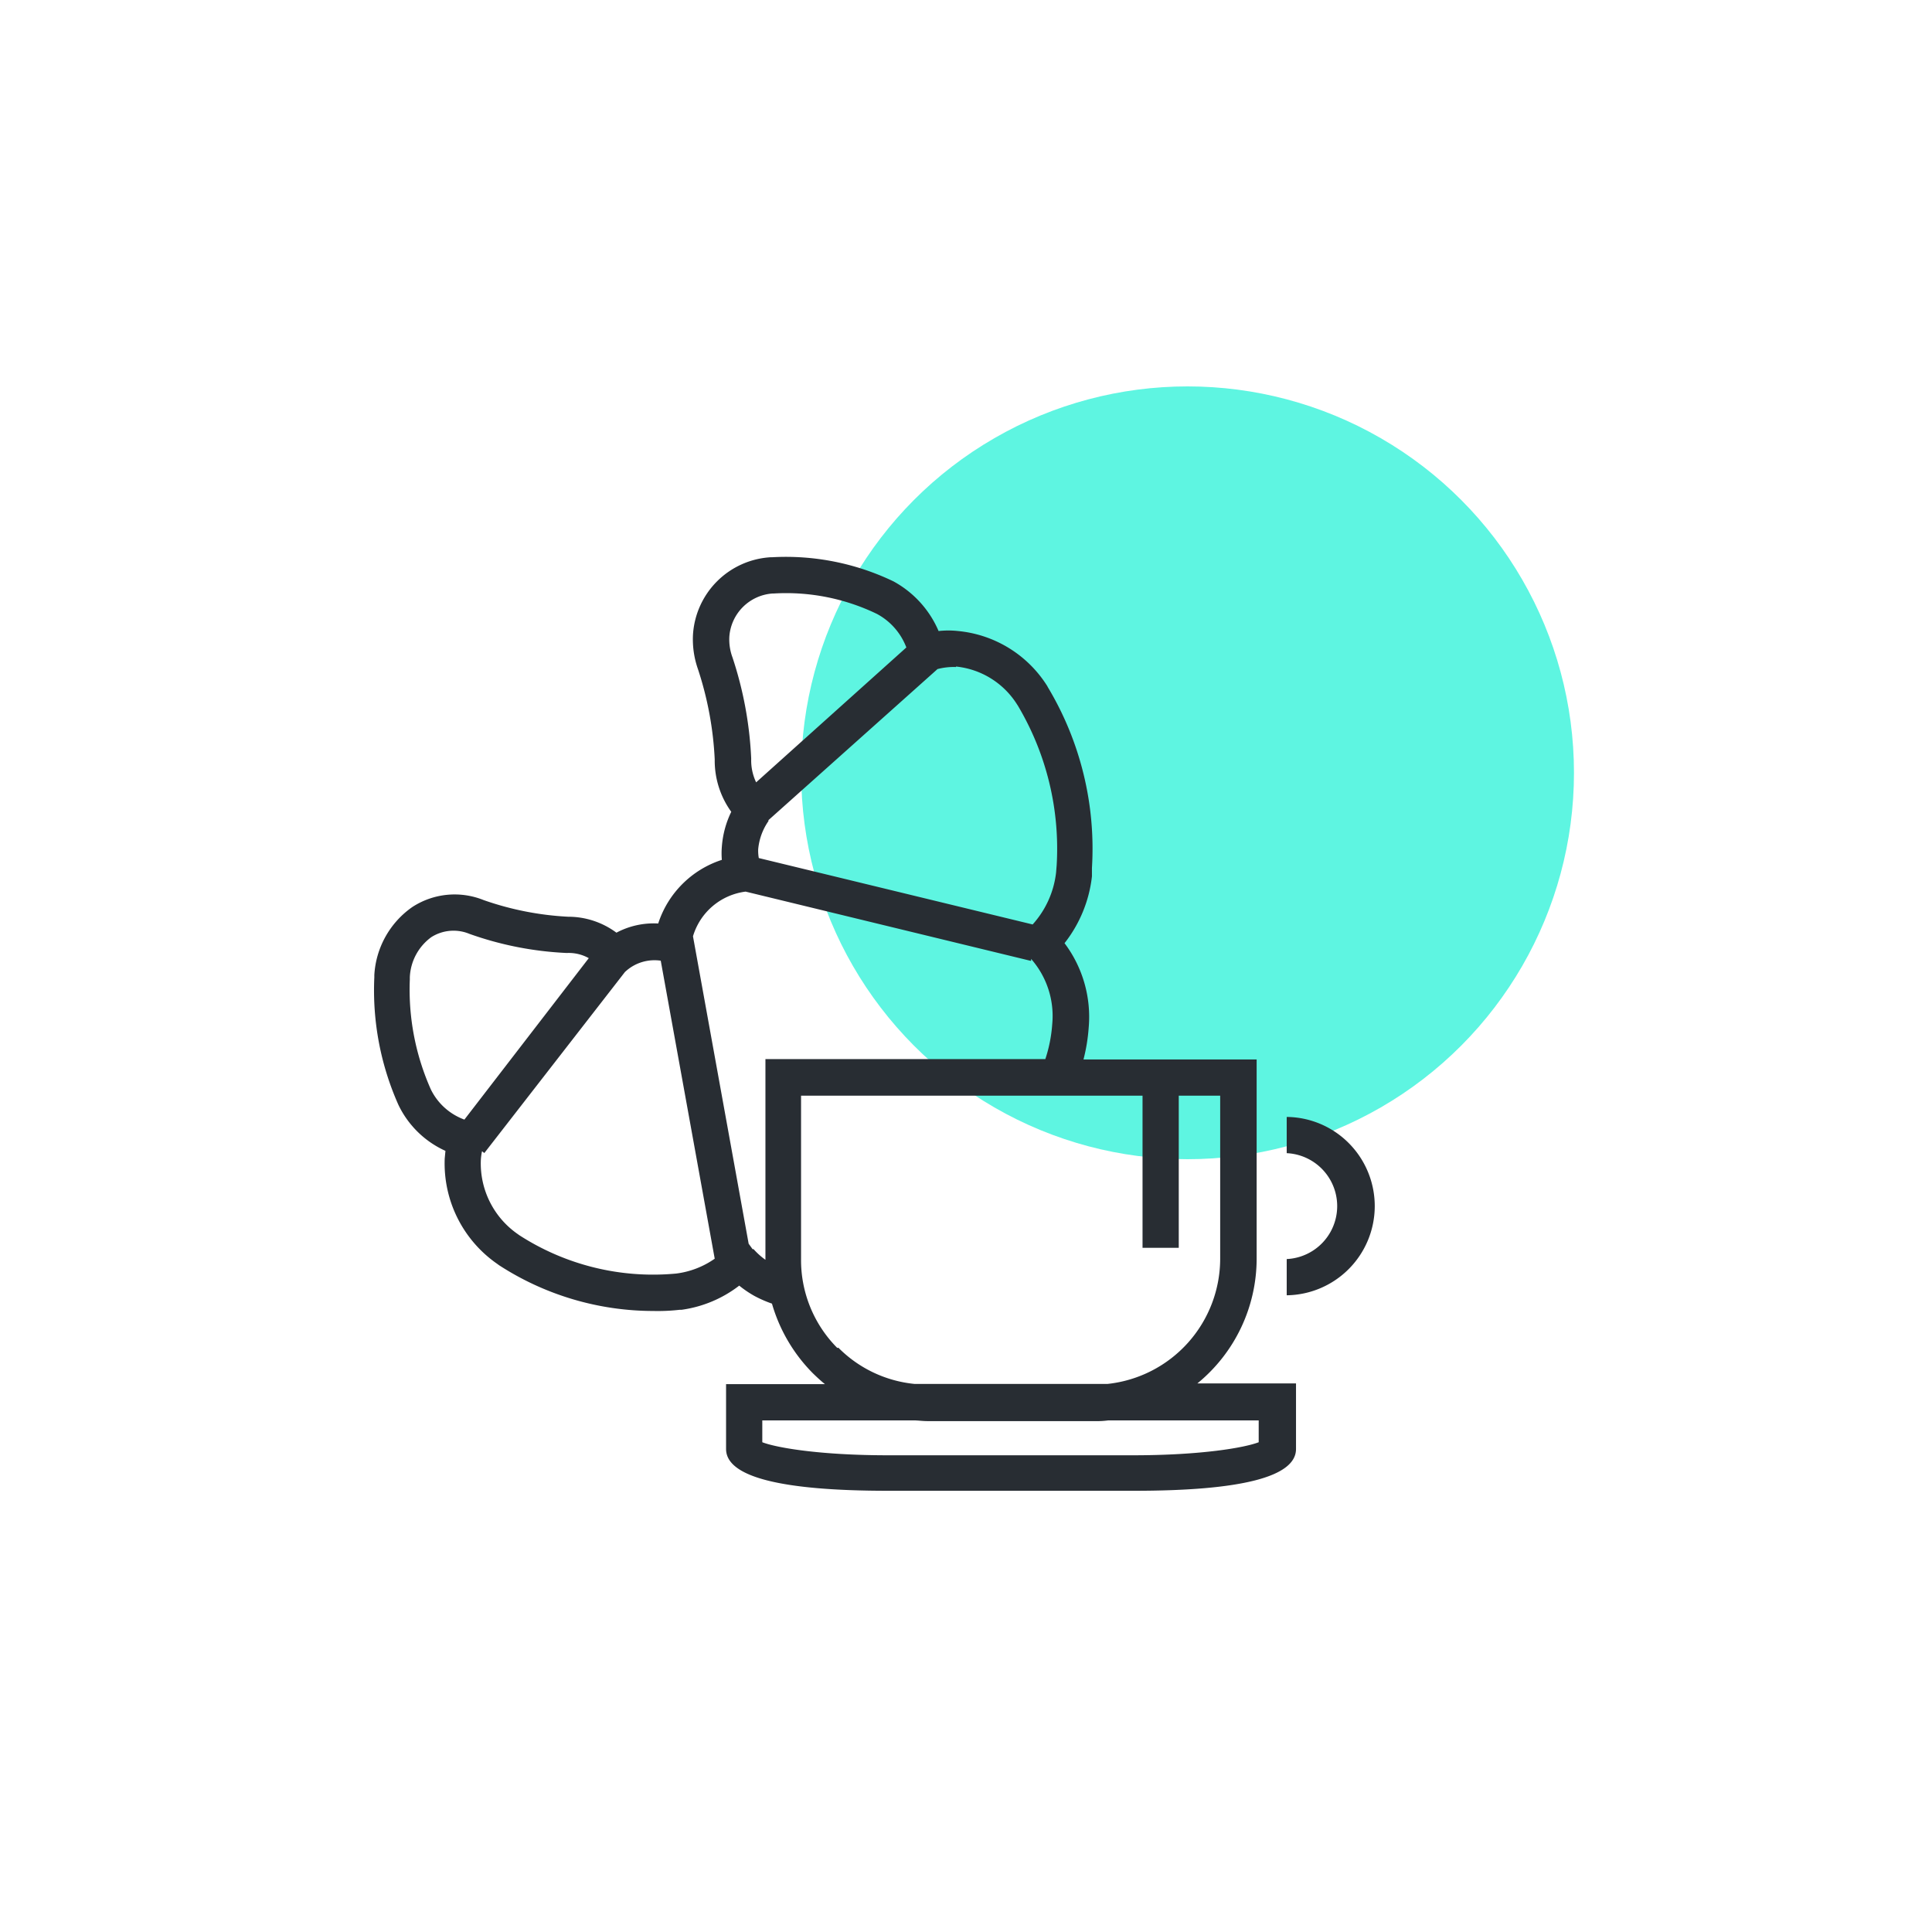
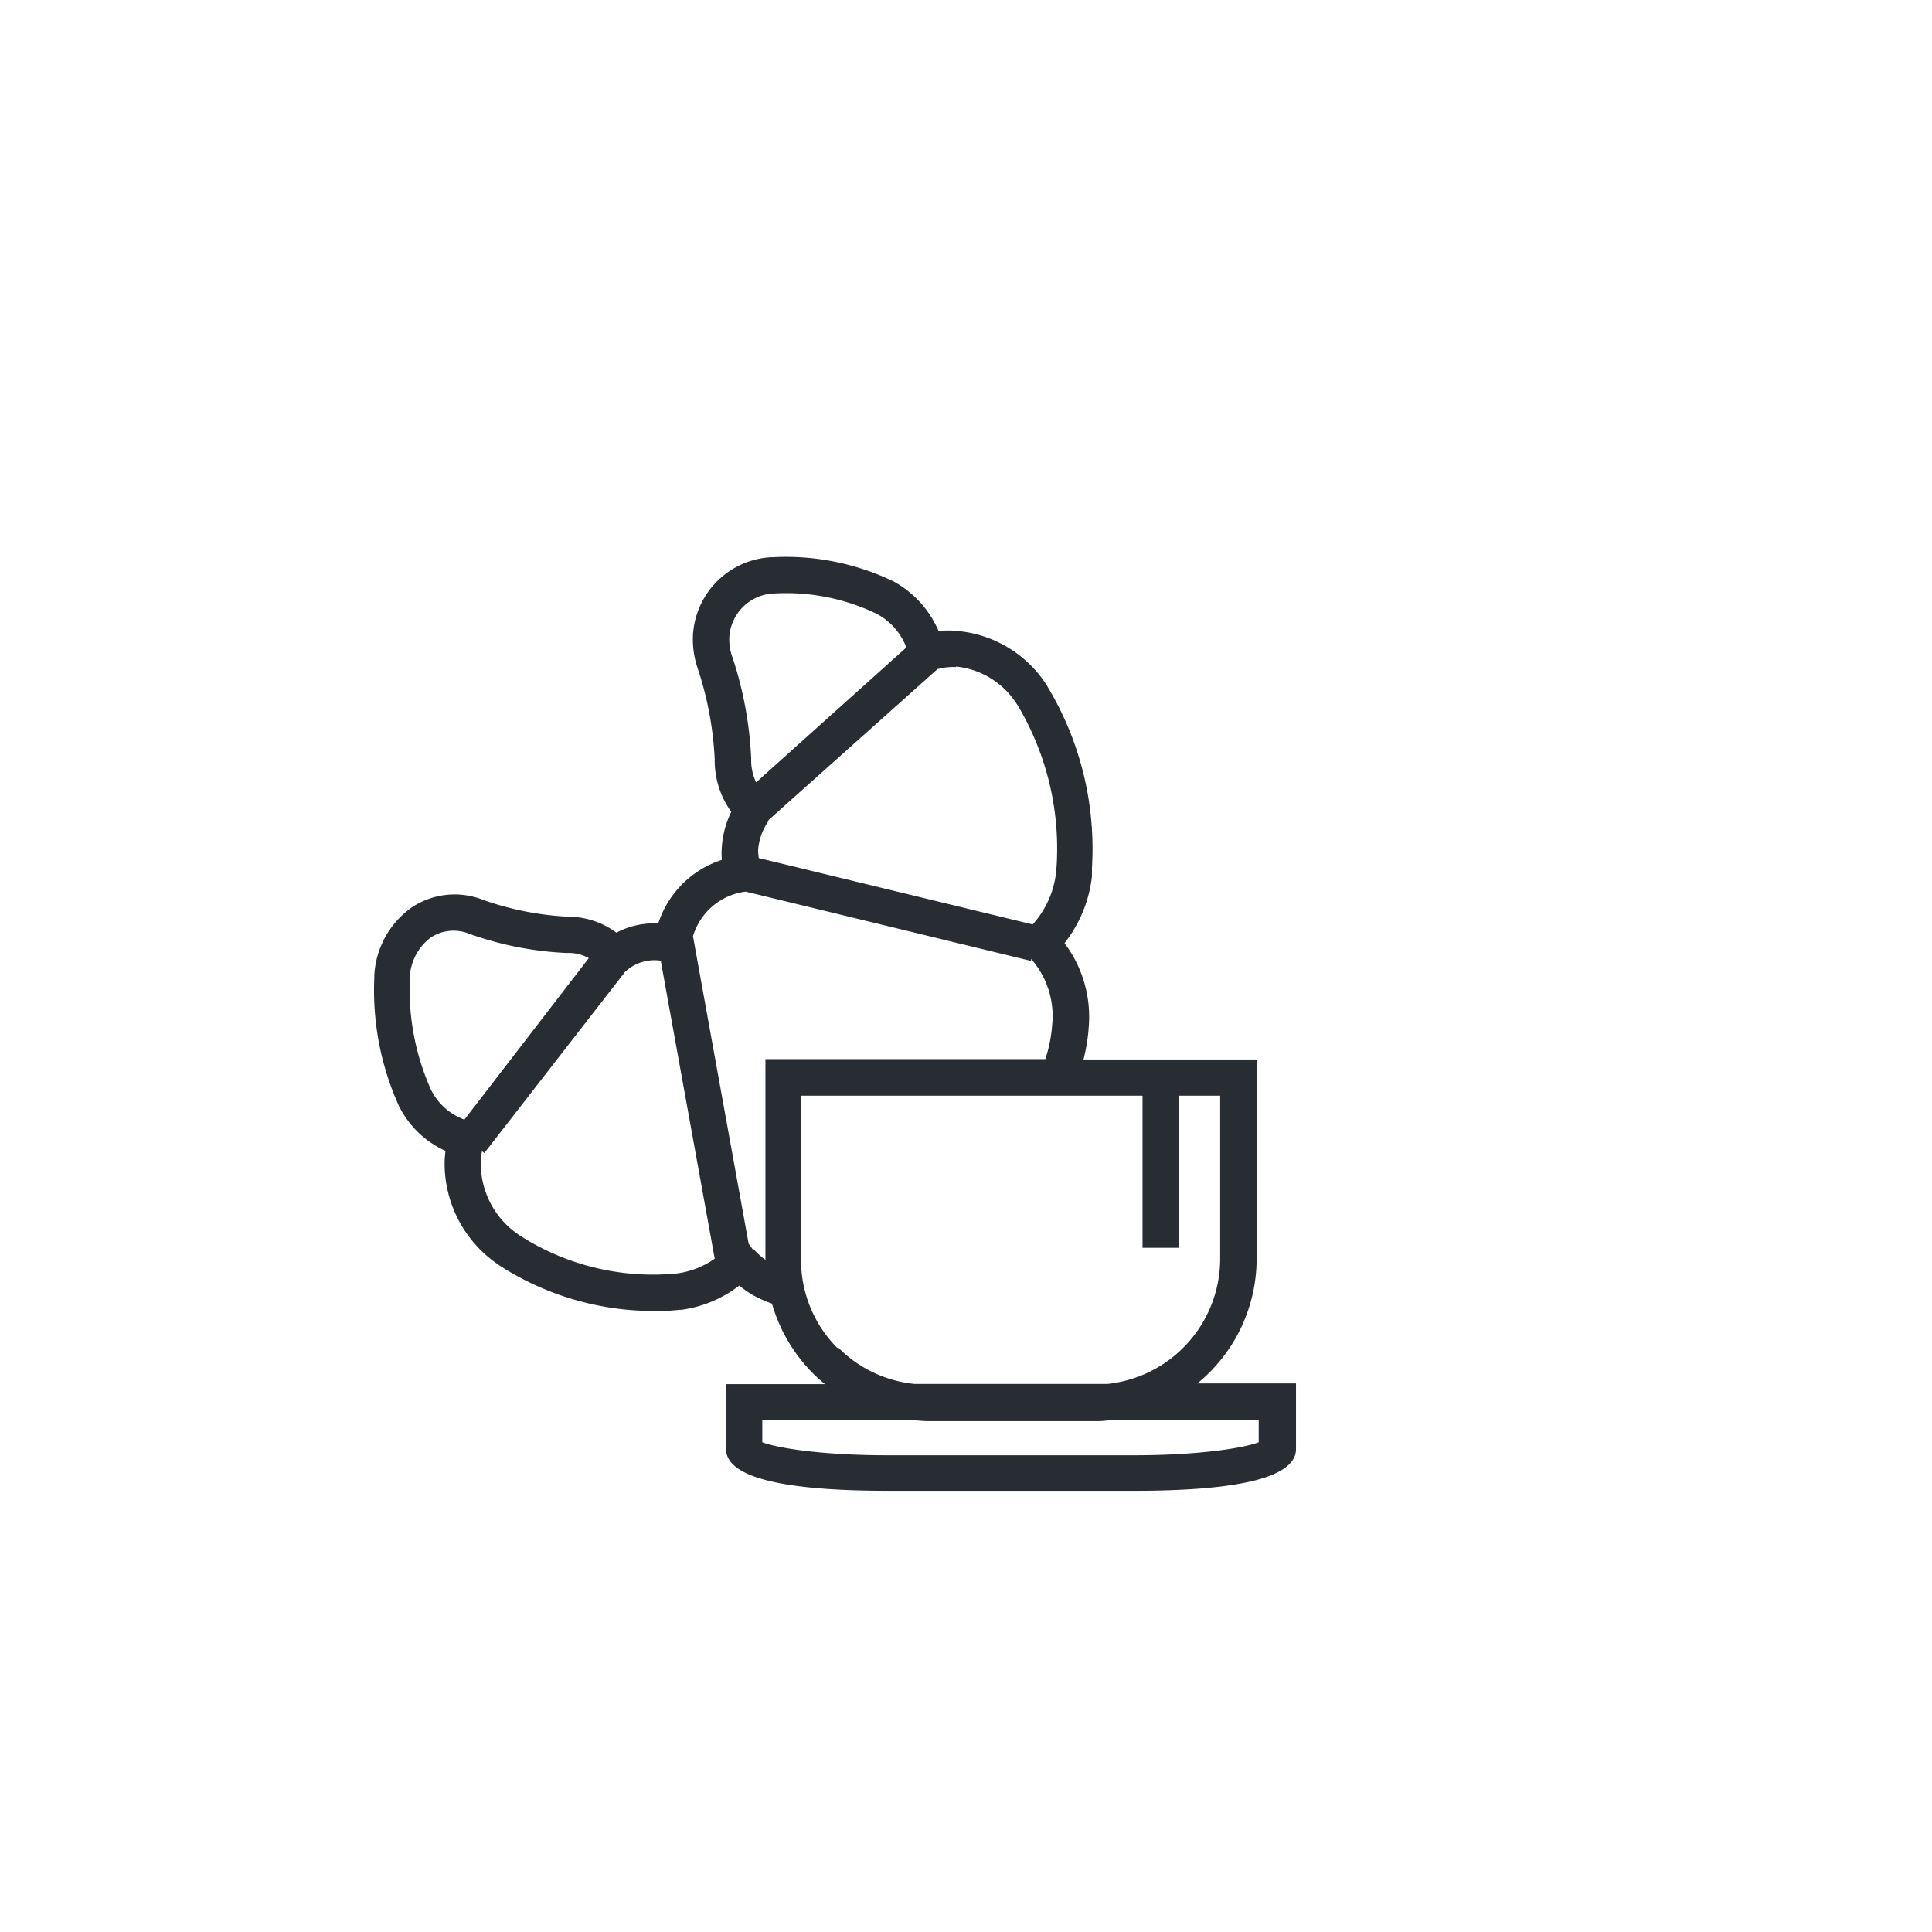
<svg xmlns="http://www.w3.org/2000/svg" viewBox="0 0 160 160">
  <defs>
    <style>.e45e7604-324d-44c4-b47f-b97f36d80fa6{fill:#5ef5e1;}.a1f94891-c545-43a4-a297-fdc631f38ce9{fill:#282d33;}</style>
  </defs>
  <g id="ff9e1846-65c0-443c-ae78-5b2d34196fe8" data-name="Temedica">
-     <circle id="ef4aab37-8aa5-4b3f-930f-a9ed4a53e2ba" data-name="Ellipse 39" class="e45e7604-324d-44c4-b47f-b97f36d80fa6" cx="98.35" cy="64" r="32" />
-   </g>
+     </g>
  <g id="ba163674-d974-47ce-8953-28043917520b" data-name="Icons">
-     <path class="a1f94891-c545-43a4-a297-fdc631f38ce9" d="M111.76,94.73a7.35,7.35,0,0,0-5.2-2.23v3a4.39,4.39,0,0,1,0,8.77v3a7.39,7.39,0,0,0,5.2-12.54Z" />
    <path class="a1f94891-c545-43a4-a297-fdc631f38ce9" d="M104.07,104.2V87.74H89.73a14.58,14.58,0,0,0,.43-2.63,10.15,10.15,0,0,0-2-7,10.92,10.92,0,0,0,2.27-5.53v-.7a26,26,0,0,0-3.64-14.95l-.07-.13a9.82,9.82,0,0,0-7.37-4.54,7.31,7.31,0,0,0-1.62,0A8.48,8.48,0,0,0,74,48.15a20.56,20.56,0,0,0-10.09-2H63.8a6.85,6.85,0,0,0-6.41,6.41,7.44,7.44,0,0,0,.41,2.85,28.07,28.07,0,0,1,1.39,7.48,7.25,7.25,0,0,0,1.37,4.34,7.92,7.92,0,0,0-.78,2.9,6.49,6.49,0,0,0,0,1.08,8.2,8.2,0,0,0-5.27,5.27,6.6,6.6,0,0,0-3.46.76,6.7,6.7,0,0,0-4-1.32,25,25,0,0,1-7-1.38,6.42,6.42,0,0,0-5.91.58A7.38,7.38,0,0,0,31,80.75v.19a23.29,23.29,0,0,0,2,10.57,7.94,7.94,0,0,0,3.89,3.8l-.06.63a10.12,10.12,0,0,0,4.35,8.73l.15.11a23.51,23.51,0,0,0,12.79,3.79,15.91,15.91,0,0,0,2.18-.1h.15a10.07,10.07,0,0,0,4.77-2,8.87,8.87,0,0,0,1.25.85,9.94,9.94,0,0,0,1.46.64,13.48,13.48,0,0,0,3.39,5.77c.32.31.65.62,1,.9H60.13V120c0,2.3,4.51,3.46,13.4,3.46h20.4c8.89,0,13.4-1.16,13.4-3.46v-5.43H99.16A13.35,13.35,0,0,0,104.07,104.2Zm-24.9-49a6.78,6.78,0,0,1,5.06,3.14l.06.09a23.18,23.18,0,0,1,3.22,13.21l-.05.62a7.72,7.72,0,0,1-1.94,4.3l-22.68-5.5a3.59,3.59,0,0,1-.05-.73A4.86,4.86,0,0,1,63.64,68v-.08l14-12.51a5.25,5.25,0,0,1,1.53-.17ZM60.4,52.74A3.86,3.86,0,0,1,64,49.15h.1a17.28,17.28,0,0,1,8.52,1.69,5.28,5.28,0,0,1,2.44,2.78L62.62,64.79a4.22,4.22,0,0,1-.41-1.88V62.8a30.94,30.94,0,0,0-1.55-8.36A4.27,4.27,0,0,1,60.4,52.74ZM35.69,90.24a20.29,20.29,0,0,1-1.75-9.12v-.19a4.34,4.34,0,0,1,1.78-3.32,3.44,3.44,0,0,1,3.16-.27,27.65,27.65,0,0,0,8,1.58H47a3.4,3.4,0,0,1,1.76.43L38.46,92.72A5,5,0,0,1,35.69,90.24ZM56,105.47h0a20.42,20.42,0,0,1-13-3.18l-.11-.08a7.12,7.12,0,0,1-3.07-6.12,4.82,4.82,0,0,1,.1-.75l.19.15,11.65-15,.16-.14a3.56,3.56,0,0,1,2.8-.79l4.47,24.68A7.1,7.1,0,0,1,56,105.47Zm6.34-2L62,103,57.39,77.54a5.23,5.23,0,0,1,4.36-3.7h0l23.64,5.74v-.17a7.16,7.16,0,0,1,1.75,5.42,11.77,11.77,0,0,1-.57,2.88H63.39v16.62a5.76,5.76,0,0,1-1-.9Zm7,8.16a10.31,10.31,0,0,1-3-7.39V90.74H94.62v12.6h3V90.74h3.43v13.47a10.44,10.44,0,0,1-9.32,10.4h-16a10.3,10.3,0,0,1-6.3-3Zm34.9,6v1.81c-1.16.45-4.76,1.08-10.4,1.08H73.53c-5.64,0-9.24-.63-10.4-1.08v-1.81H75.64c.38,0,.76.06,1.15.06H90.68a6.89,6.89,0,0,0,1.11-.06Z" />
  </g>
</svg>